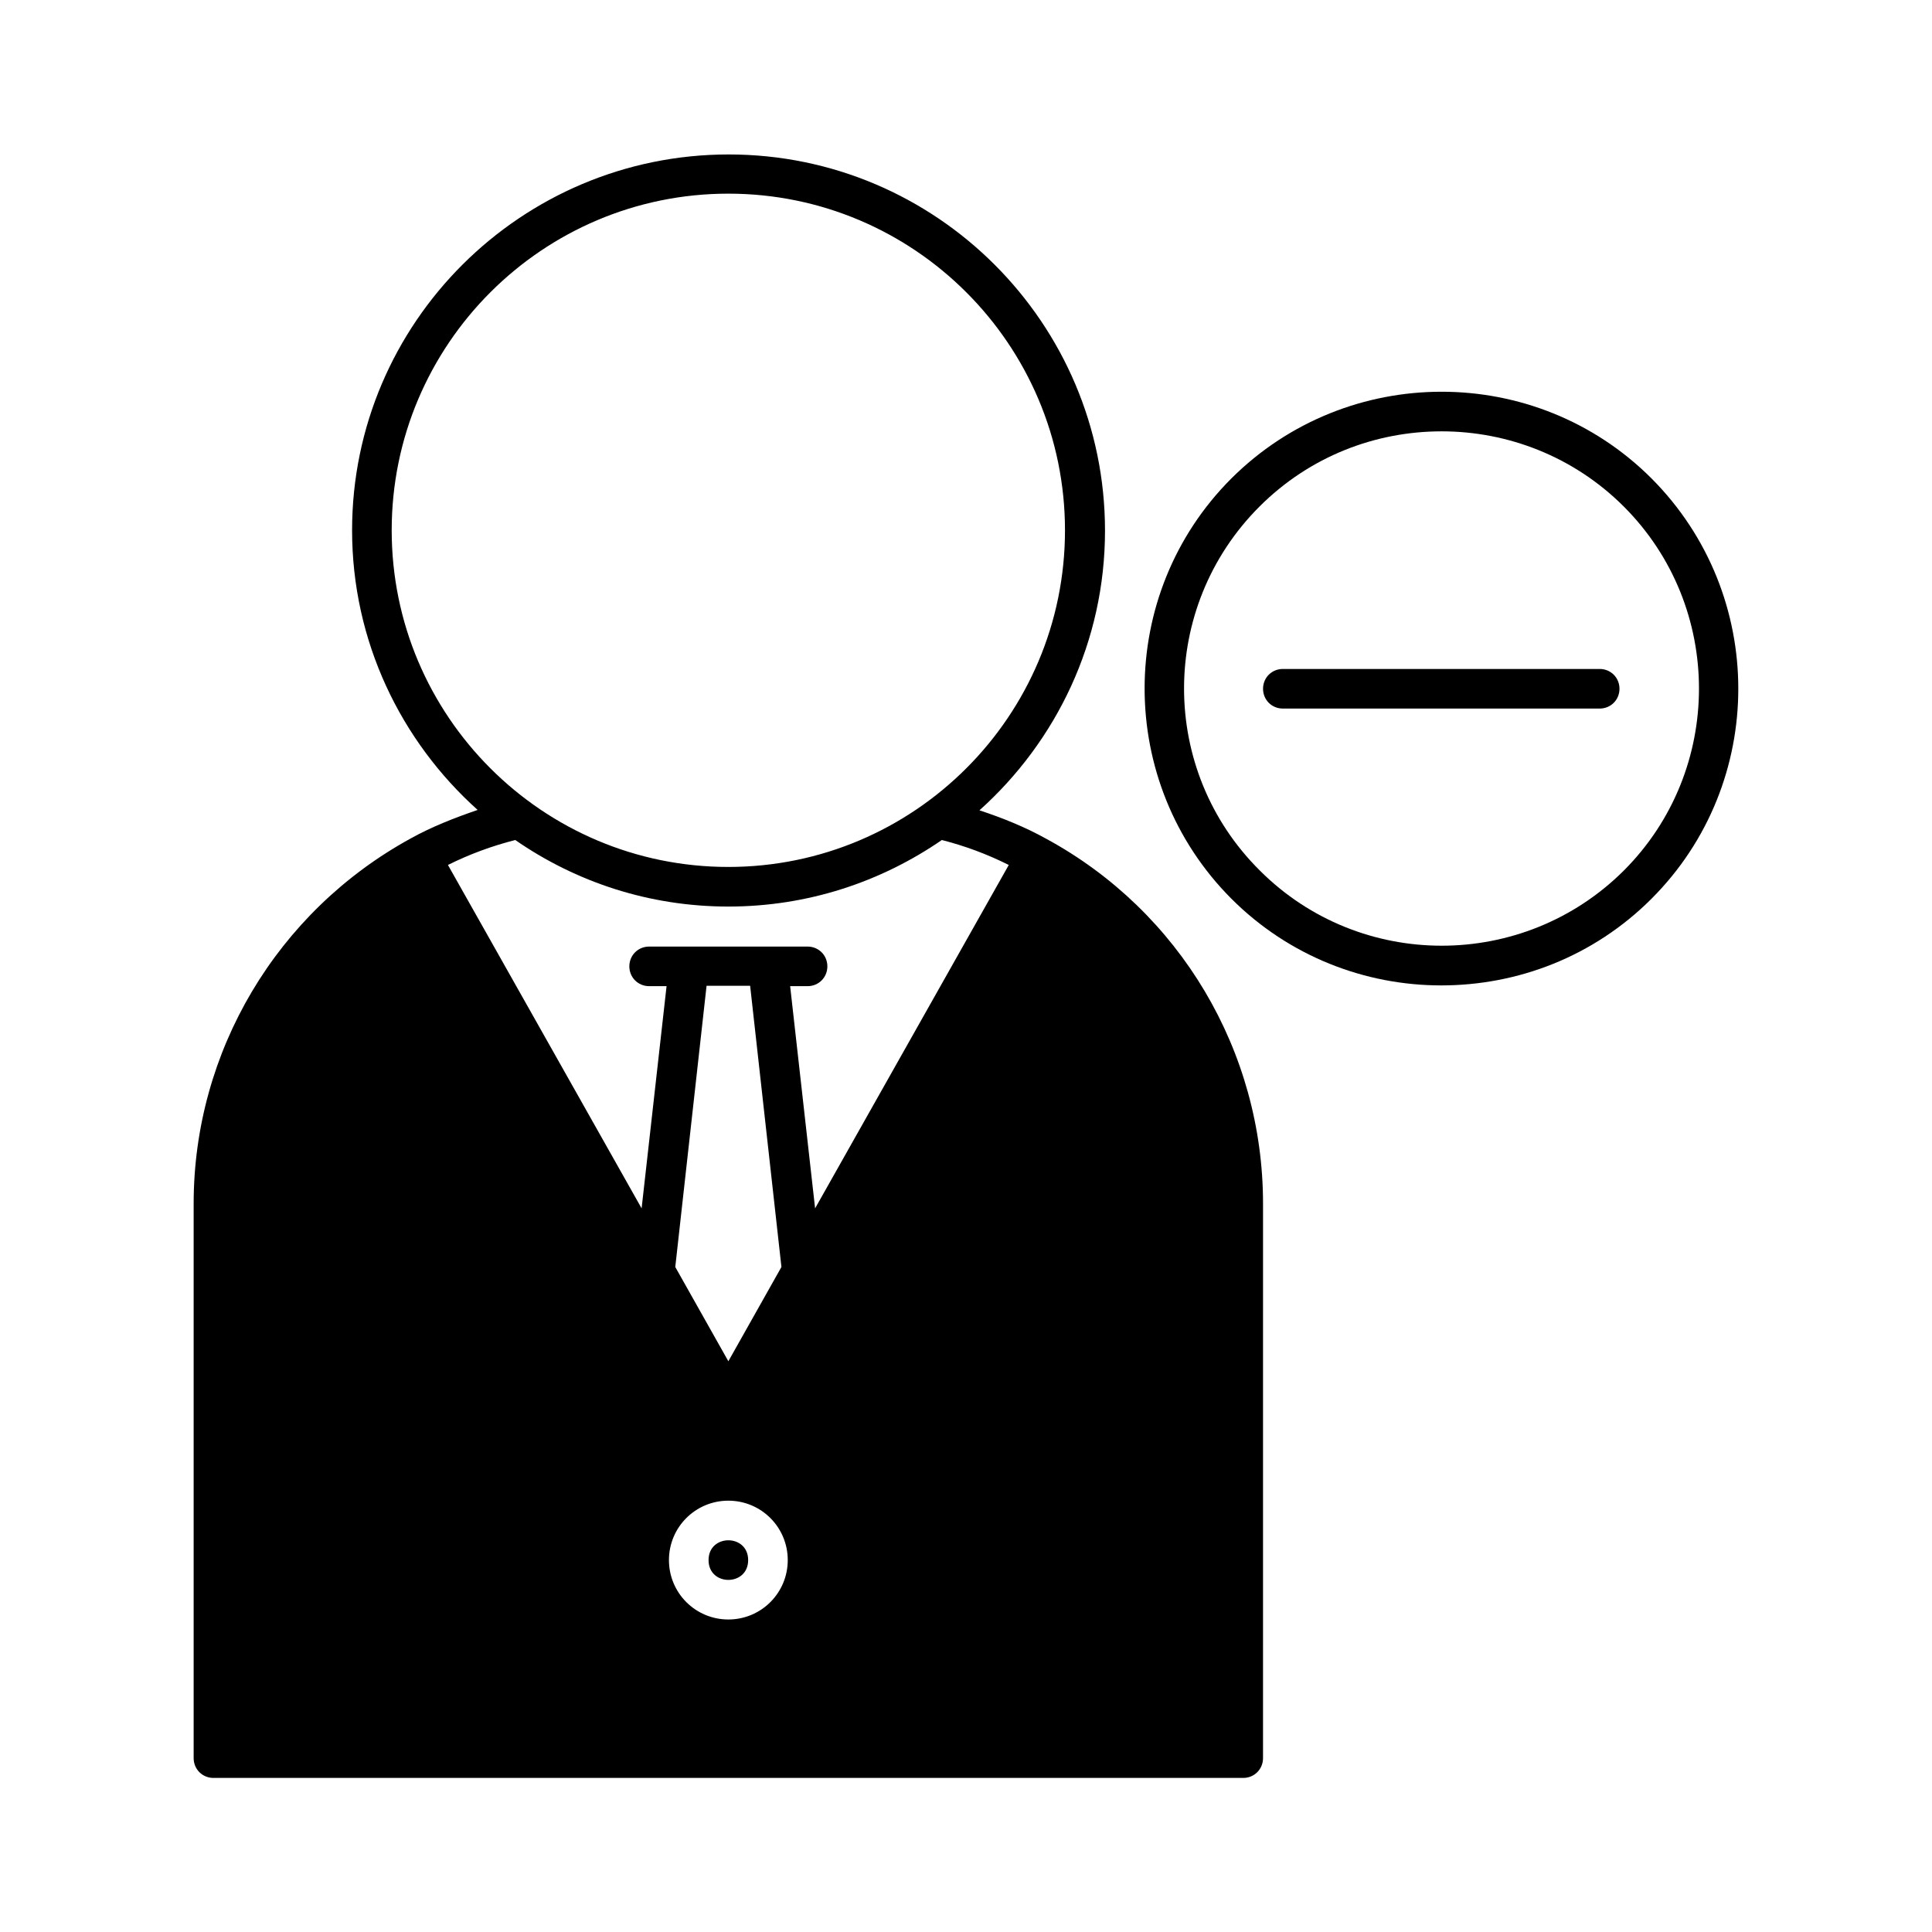
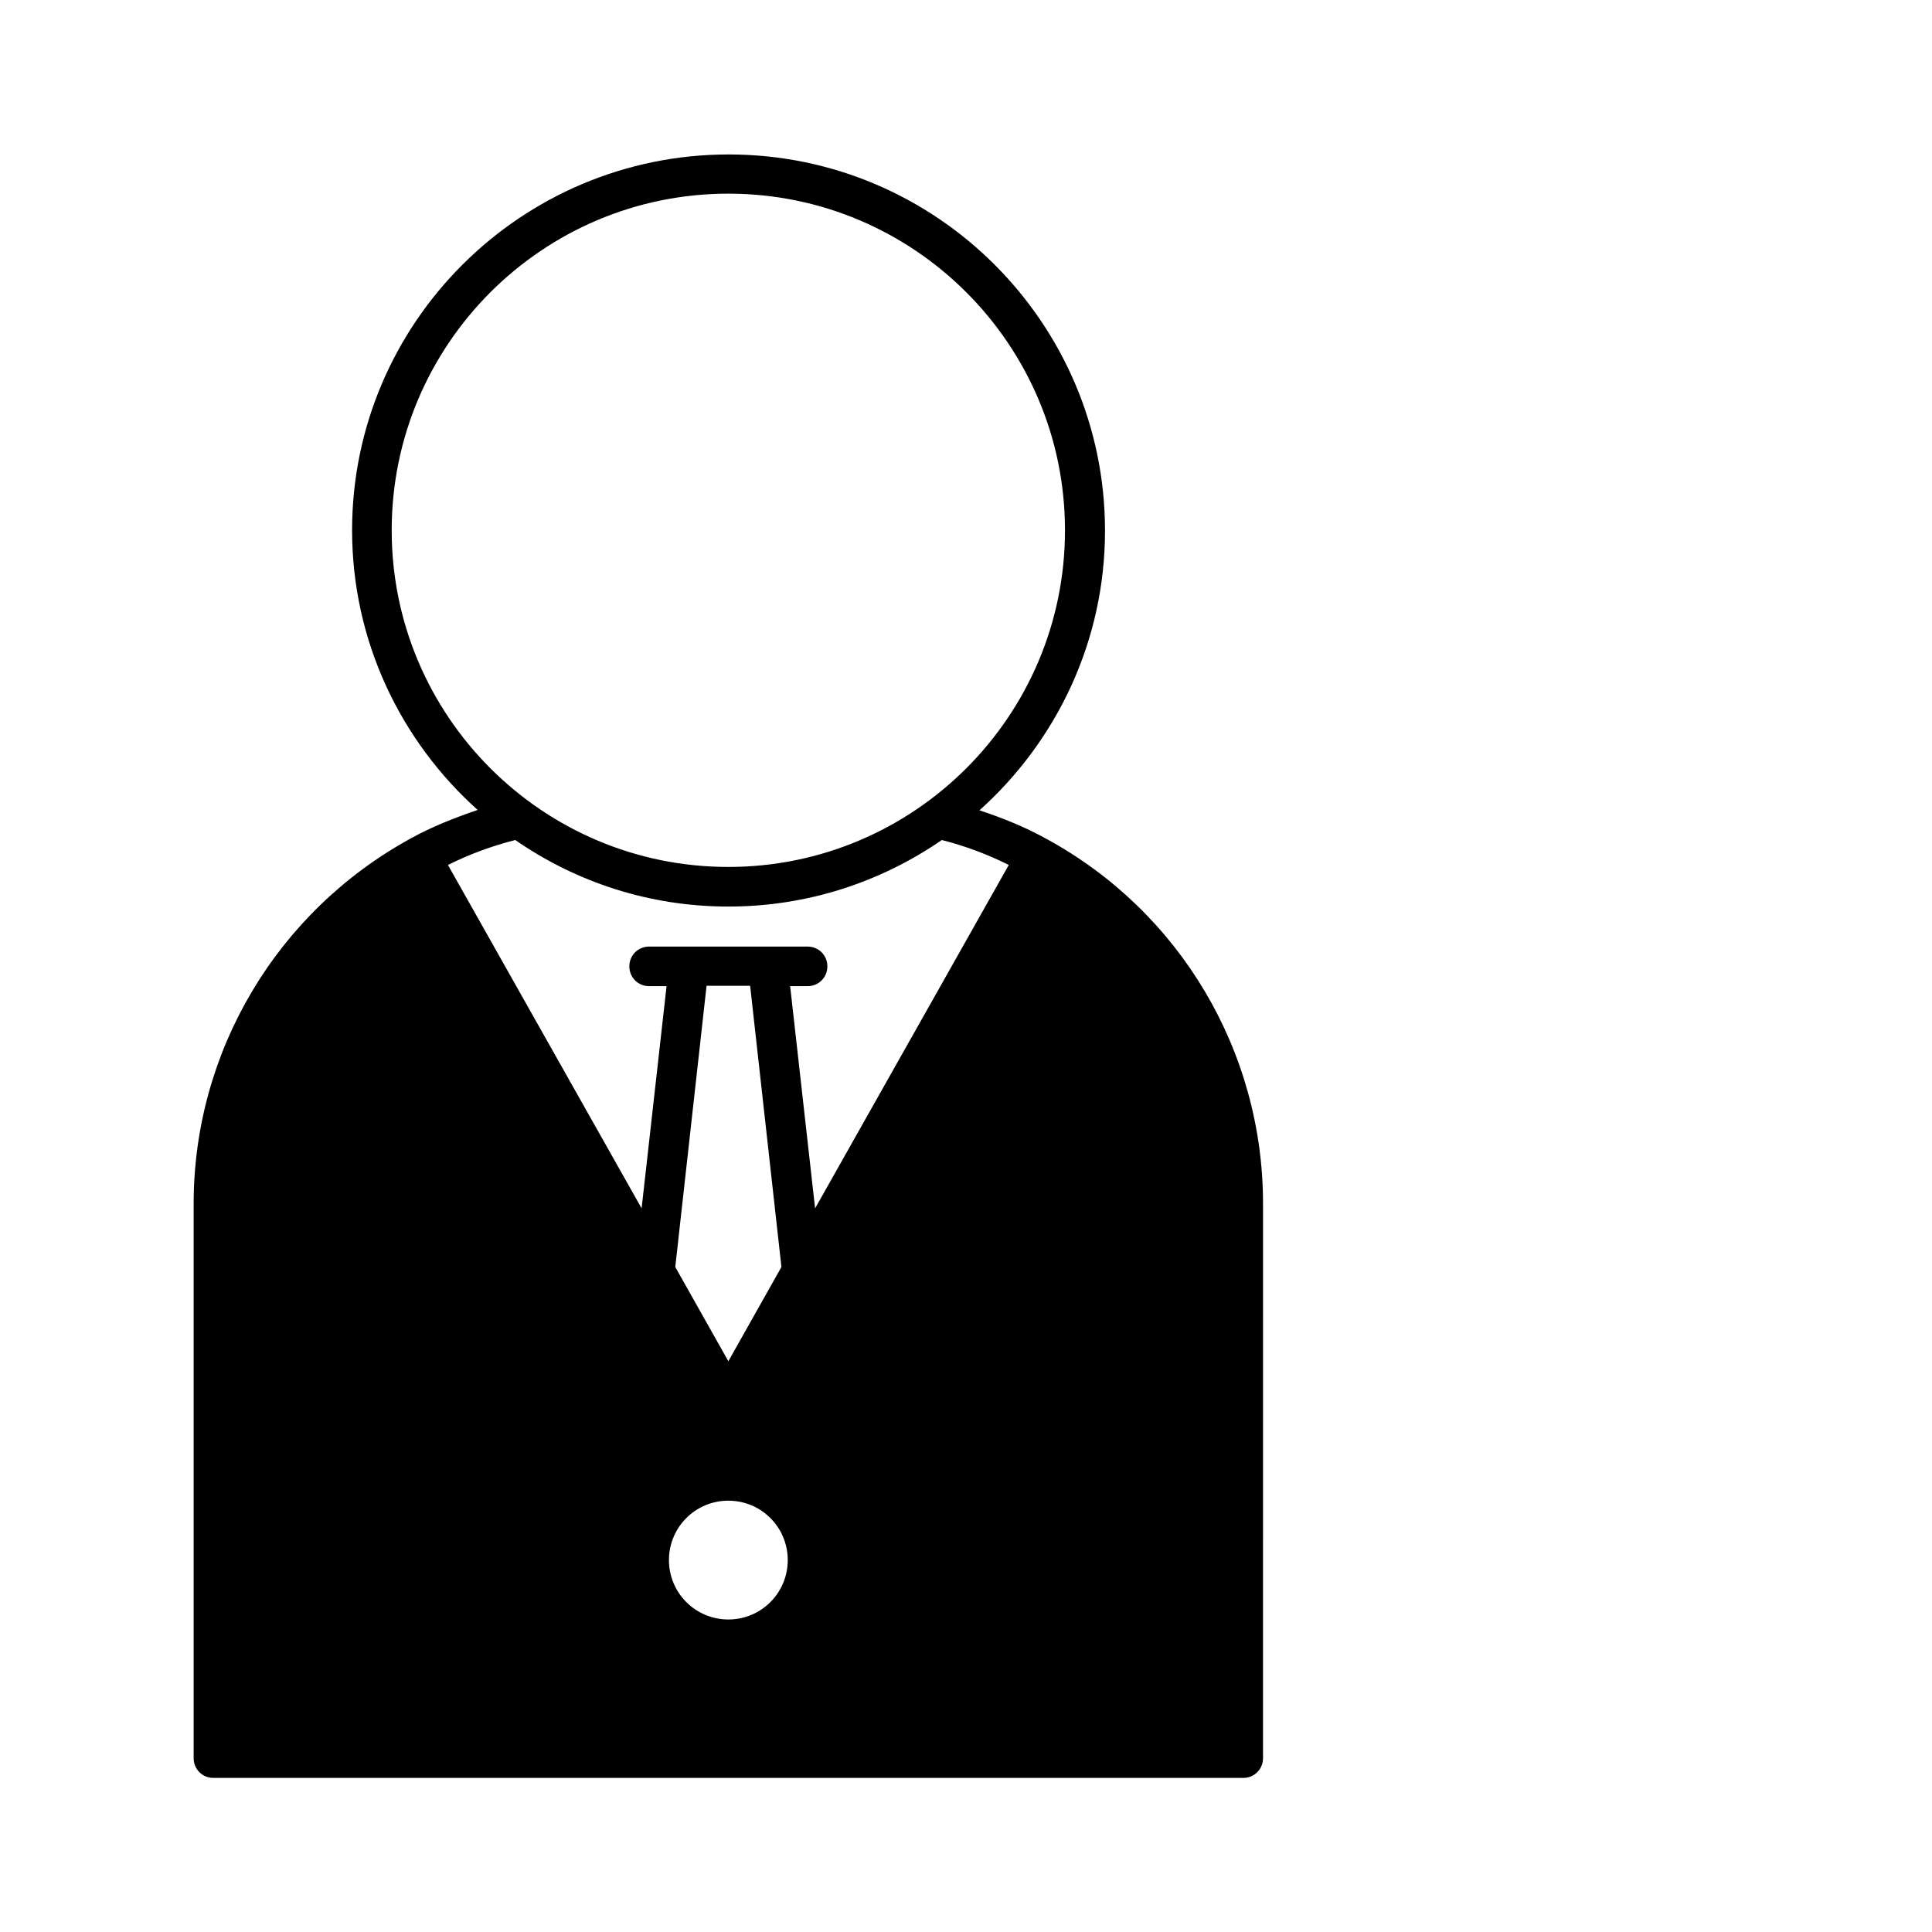
<svg xmlns="http://www.w3.org/2000/svg" fill="#000000" width="800px" height="800px" version="1.1" viewBox="144 144 512 512">
  <g>
-     <path d="m581.68 382.16c30.648-30.648 30.648-80.609 0-111.36-30.648-30.648-80.609-30.648-111.36 0-30.648 30.648-30.648 80.609 0 111.36 15.324 15.324 35.477 22.984 55.629 22.984 20.152 0 40.305-7.555 55.734-22.984zm-103.91-103.91c13.328-13.328 30.754-19.941 48.281-19.941 17.422 0 34.953 6.613 48.281 19.941 26.555 26.555 26.555 69.902 0 96.457-26.66 26.555-69.902 26.555-96.457 0-26.766-26.555-26.766-69.797-0.105-96.457z" />
-     <path d="m573.18 326.53c0-2.938-2.309-5.246-5.246-5.246h-83.969c-2.938 0-5.246 2.309-5.246 5.246s2.309 5.246 5.246 5.246h83.969c2.938 0 5.246-2.309 5.246-5.246z" />
    <path d="m252.84 366.2c-0.105 0.102-0.105 0.102 0 0-35.477 19.414-57.52 56.469-57.52 96.773v146.95c0 2.938 2.309 5.246 5.246 5.246h272.9c2.938 0 5.246-2.309 5.246-5.246l0.004-146.95c0-40.41-22.043-77.461-57.414-96.668-5.668-3.148-11.652-5.562-17.738-7.559 20.363-18.262 33.273-44.715 33.273-74.102 0-55-44.715-99.711-99.711-99.711-55-0.004-99.82 44.605-99.82 99.605 0 29.391 12.91 55.84 33.273 74.102-6.086 2.098-12.07 4.406-17.738 7.559zm84.18 206.98c-8.711 0-15.742-7.031-15.742-15.742 0-8.711 7.031-15.742 15.742-15.742 8.711 0 15.742 7.031 15.742 15.742 0 8.711-7.031 15.742-15.742 15.742zm-14.066-93.414 8.293-74.523h11.547l8.293 74.523-14.066 24.98zm-75.152-195.23c0-49.227 39.988-89.215 89.215-89.215 49.227 0 89.215 39.988 89.215 89.215 0 49.227-39.988 89.215-89.215 89.215-49.223 0-89.215-39.988-89.215-89.215zm32.75 82.078c16.059 11.125 35.477 17.633 56.469 17.633 20.992 0 40.41-6.508 56.574-17.633 6.191 1.574 12.07 3.777 17.738 6.613l-51.324 91-6.613-58.883h4.617c2.938 0 5.246-2.309 5.246-5.246s-2.309-5.246-5.246-5.246h-41.984c-2.938 0-5.246 2.309-5.246 5.246s2.309 5.246 5.246 5.246h4.617l-6.613 58.883-51.324-91c5.668-2.836 11.648-5.039 17.844-6.613z" />
-     <path d="m342.27 557.44c0 7-10.496 7-10.496 0 0-6.996 10.496-6.996 10.496 0" />
  </g>
</svg>